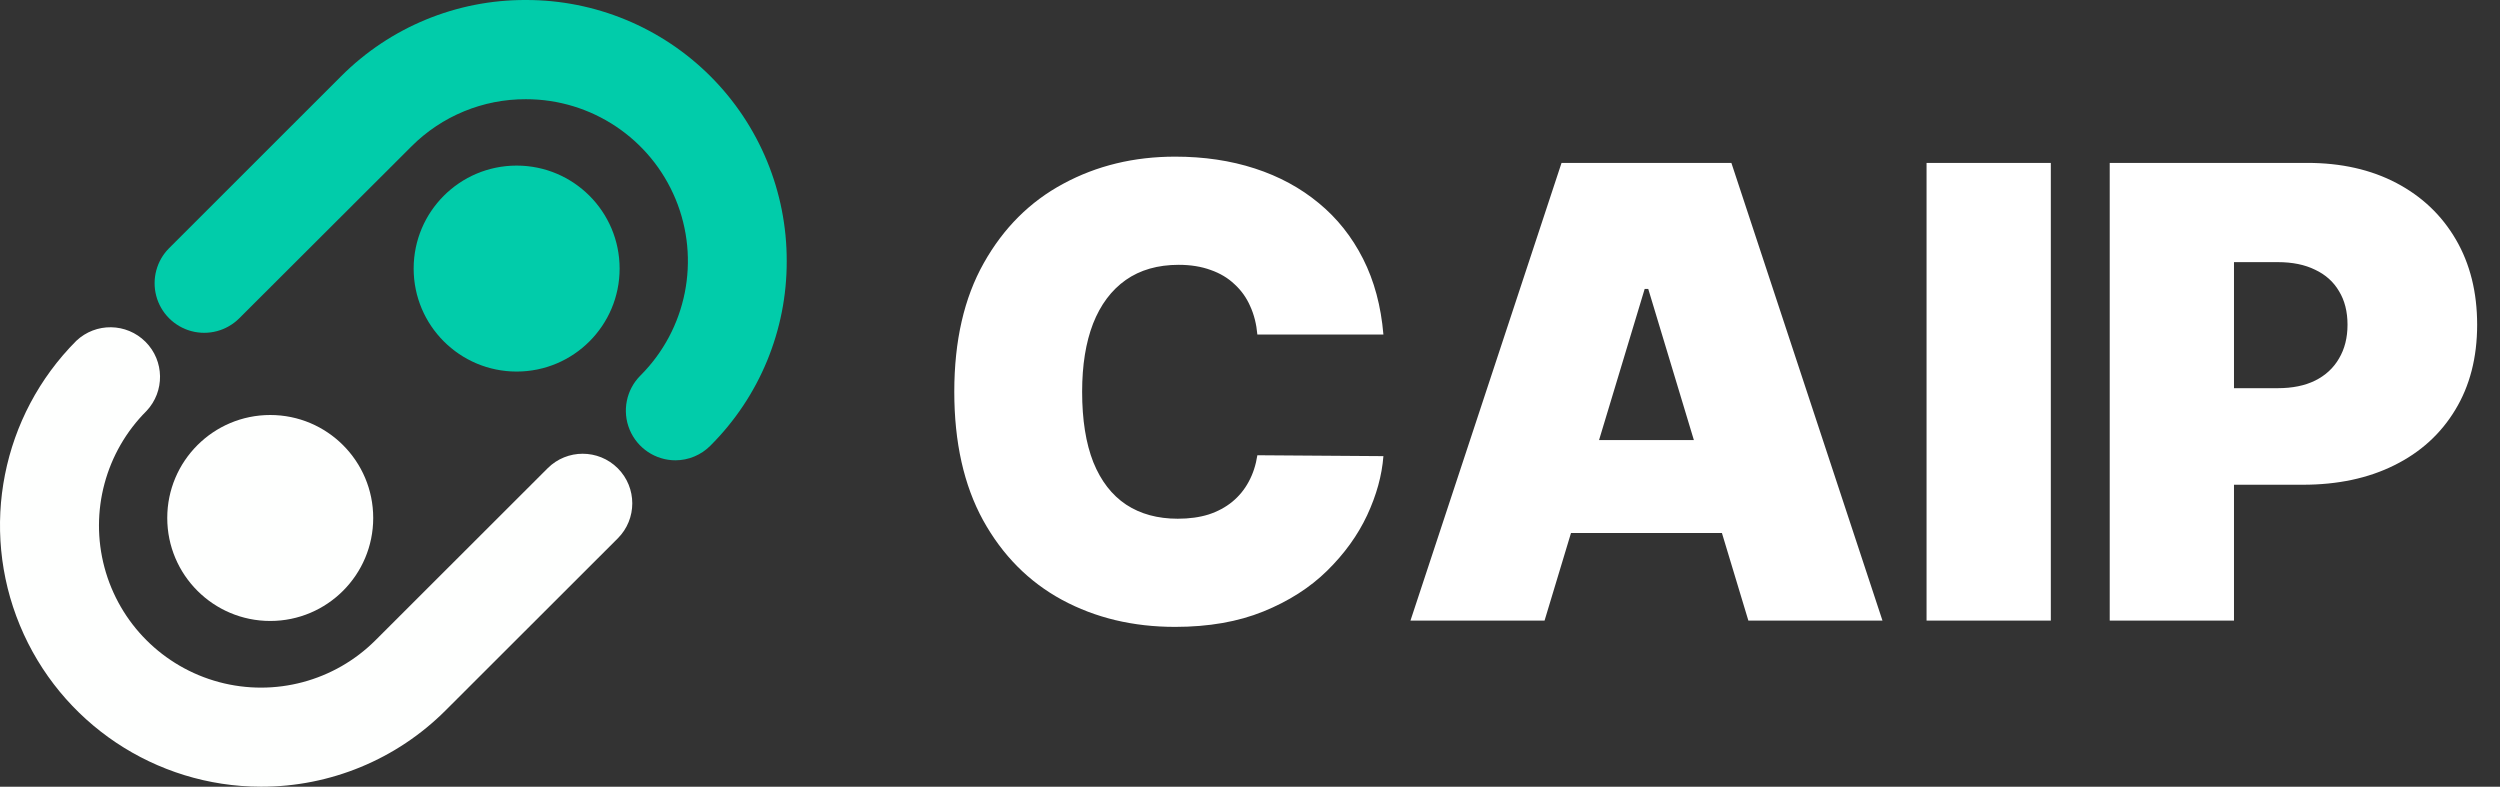
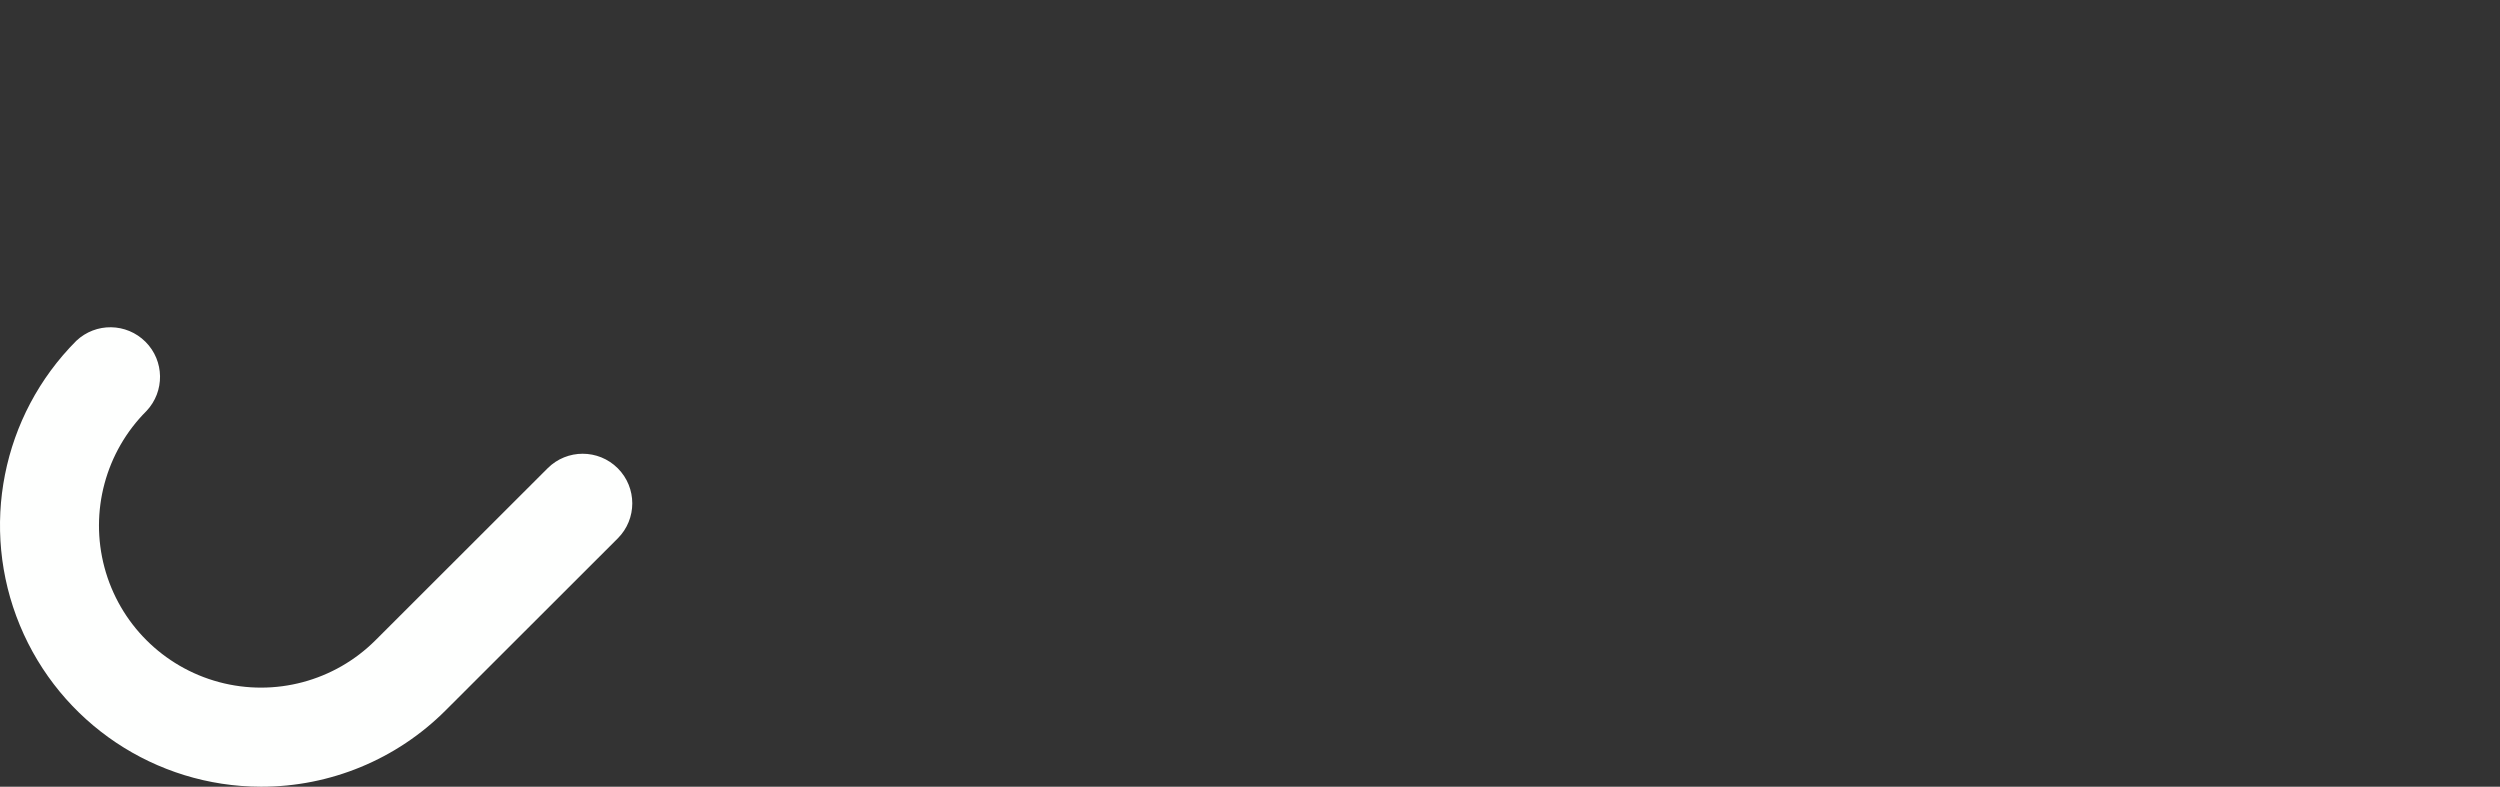
<svg xmlns="http://www.w3.org/2000/svg" width="143" height="45" viewBox="0 0 143 45" fill="none">
  <rect x="0" y="0" width="143" height="45" fill="#333333" stroke="none" />
-   <path d="M29.552 21.253C32.805 21.253 35.442 18.616 35.442 15.363C35.442 12.109 32.805 9.472 29.552 9.472C26.299 9.472 23.661 12.109 23.661 15.363C23.661 18.616 26.299 21.253 29.552 21.253Z" fill="#01CCAA" />
-   <path d="M38.637 26.33C37.489 26.329 36.455 25.637 36.015 24.576C35.576 23.516 35.819 22.295 36.63 21.483C39.282 18.836 40.077 14.851 38.643 11.389C37.209 7.927 33.83 5.671 30.083 5.675C27.627 5.665 25.27 6.637 23.535 8.375L13.685 18.207C12.967 18.923 11.923 19.203 10.944 18.94C9.965 18.677 9.201 17.912 8.939 16.933C8.678 15.954 8.958 14.909 9.675 14.193L19.517 4.356C22.315 1.554 26.117 -0.014 30.078 9.95415e-05C34.04 -0.007 37.842 1.565 40.642 4.367C43.443 7.17 45.011 10.973 45 14.936C45.011 18.898 43.438 22.701 40.63 25.497C40.102 26.028 39.386 26.327 38.637 26.33Z" fill="#01CCAA" />
-   <path d="M15.458 35.519C18.711 35.519 21.348 32.881 21.348 29.628C21.348 26.375 18.711 23.738 15.458 23.738C12.205 23.738 9.567 26.375 9.567 29.628C9.567 32.881 12.205 35.519 15.458 35.519Z" fill="#FEFFFE" />
  <path d="M14.927 45C8.888 44.991 3.448 41.349 1.138 35.77C-1.173 30.191 0.101 23.77 4.365 19.494C5.483 18.439 7.236 18.465 8.322 19.551C9.409 20.637 9.434 22.391 8.379 23.508C6.037 25.848 5.121 29.26 5.976 32.459C6.831 35.657 9.328 38.156 12.526 39.015C15.724 39.874 19.137 38.961 21.479 36.621L31.325 26.784C32.433 25.677 34.229 25.678 35.337 26.786C36.444 27.895 36.443 29.691 35.334 30.798L25.488 40.635C22.689 43.437 18.888 45.008 14.927 45Z" fill="#FEFFFE" />
-   <path d="M79.131 19.136H71.921C71.869 18.54 71.733 17.999 71.511 17.513C71.298 17.027 71 16.609 70.617 16.26C70.242 15.902 69.785 15.629 69.249 15.442C68.712 15.246 68.102 15.148 67.421 15.148C66.227 15.148 65.217 15.438 64.391 16.017C63.572 16.597 62.95 17.428 62.524 18.51C62.106 19.592 61.898 20.892 61.898 22.409C61.898 24.011 62.111 25.354 62.537 26.436C62.972 27.51 63.598 28.32 64.416 28.865C65.234 29.402 66.219 29.671 67.369 29.671C68.026 29.671 68.614 29.59 69.133 29.428C69.653 29.257 70.105 29.014 70.489 28.699C70.872 28.384 71.183 28.004 71.422 27.561C71.669 27.109 71.835 26.602 71.921 26.04L79.131 26.091C79.046 27.199 78.734 28.328 78.197 29.479C77.66 30.621 76.898 31.678 75.909 32.649C74.929 33.612 73.715 34.388 72.266 34.976C70.817 35.564 69.133 35.858 67.216 35.858C64.812 35.858 62.656 35.342 60.747 34.311C58.847 33.28 57.342 31.763 56.234 29.76C55.135 27.757 54.585 25.307 54.585 22.409C54.585 19.494 55.148 17.04 56.273 15.046C57.398 13.043 58.915 11.53 60.824 10.507C62.733 9.476 64.864 8.96 67.216 8.96C68.869 8.96 70.391 9.186 71.78 9.638C73.169 10.089 74.388 10.75 75.436 11.619C76.484 12.48 77.328 13.541 77.967 14.803C78.606 16.064 78.994 17.509 79.131 19.136ZM88.348 35.5H80.678L89.32 9.318H99.035L107.678 35.5H100.007L94.28 16.528H94.075L88.348 35.5ZM86.916 25.171H101.337V30.489H86.916V25.171ZM117.307 9.318V35.5H110.199V9.318H117.307ZM120.676 35.5V9.318H131.977C133.92 9.318 135.62 9.702 137.078 10.469C138.535 11.236 139.669 12.314 140.478 13.703C141.288 15.092 141.693 16.716 141.693 18.574C141.693 20.449 141.275 22.072 140.44 23.445C139.613 24.817 138.45 25.874 136.95 26.615C135.458 27.357 133.716 27.727 131.721 27.727H124.971V22.204H130.289C131.125 22.204 131.836 22.06 132.424 21.77C133.021 21.472 133.477 21.05 133.792 20.504C134.116 19.959 134.278 19.315 134.278 18.574C134.278 17.824 134.116 17.185 133.792 16.656C133.477 16.119 133.021 15.71 132.424 15.429C131.836 15.139 131.125 14.994 130.289 14.994H127.784V35.5H120.676Z" fill="white" />
</svg>